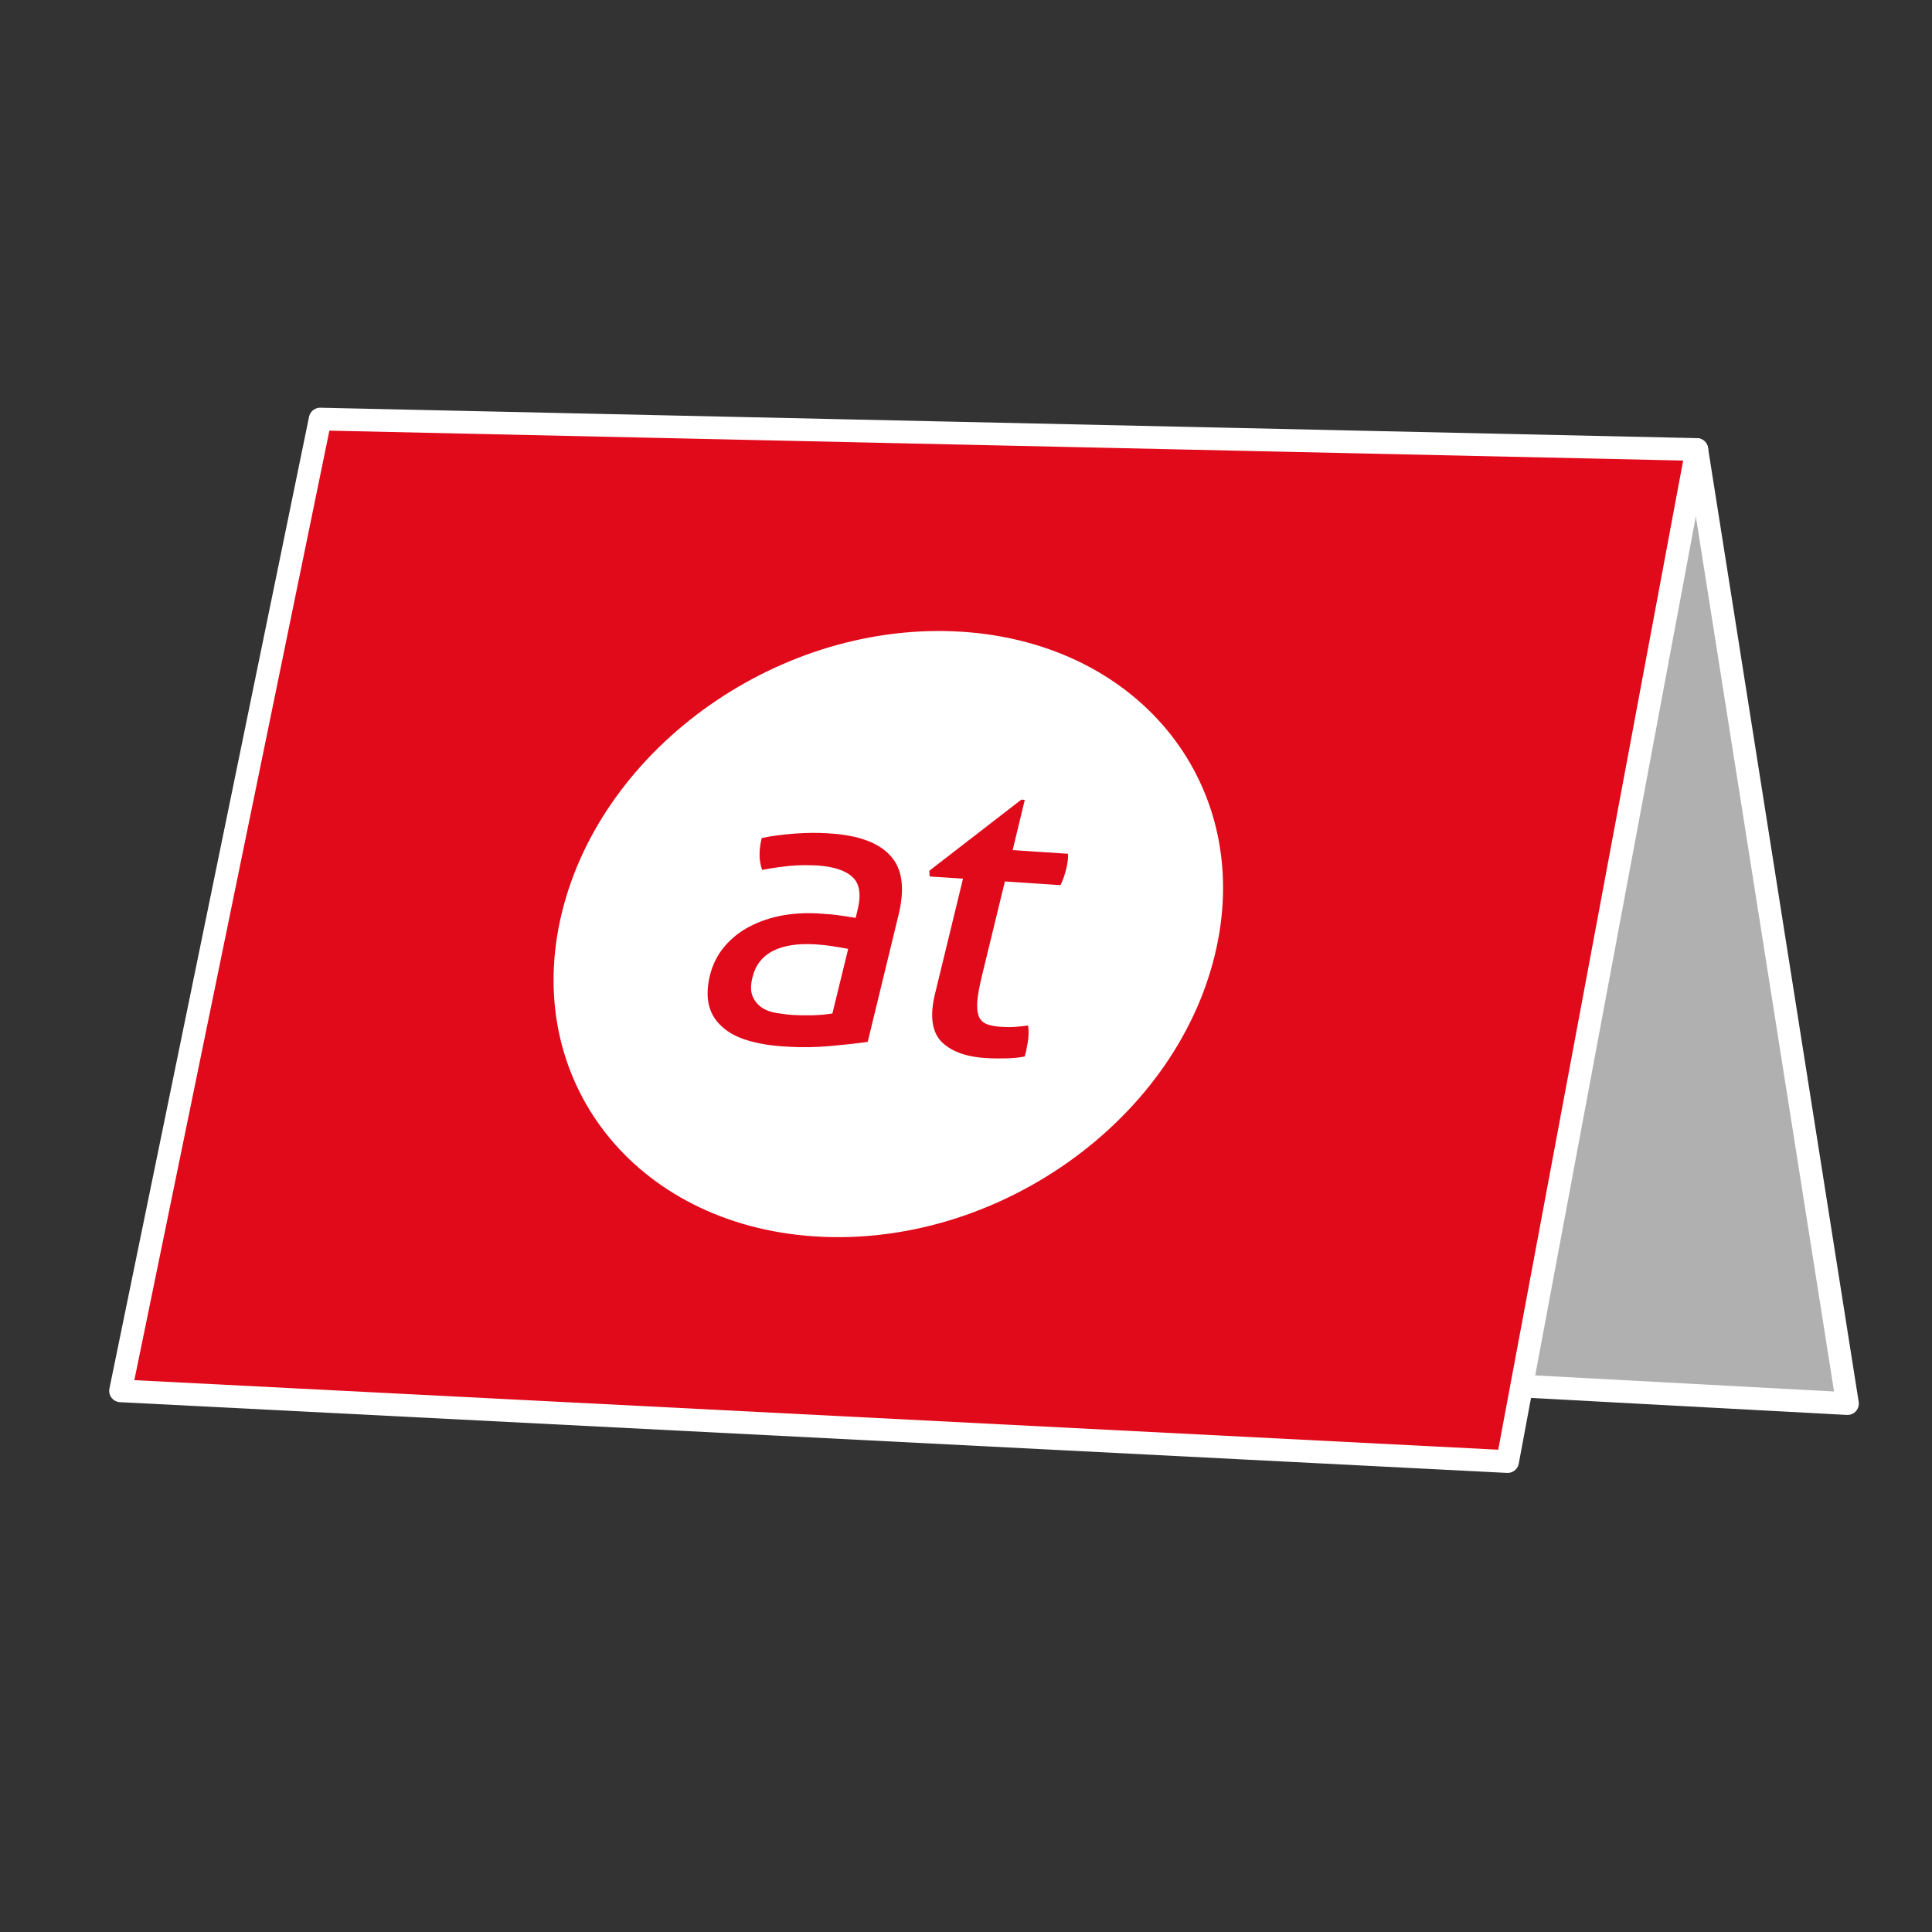
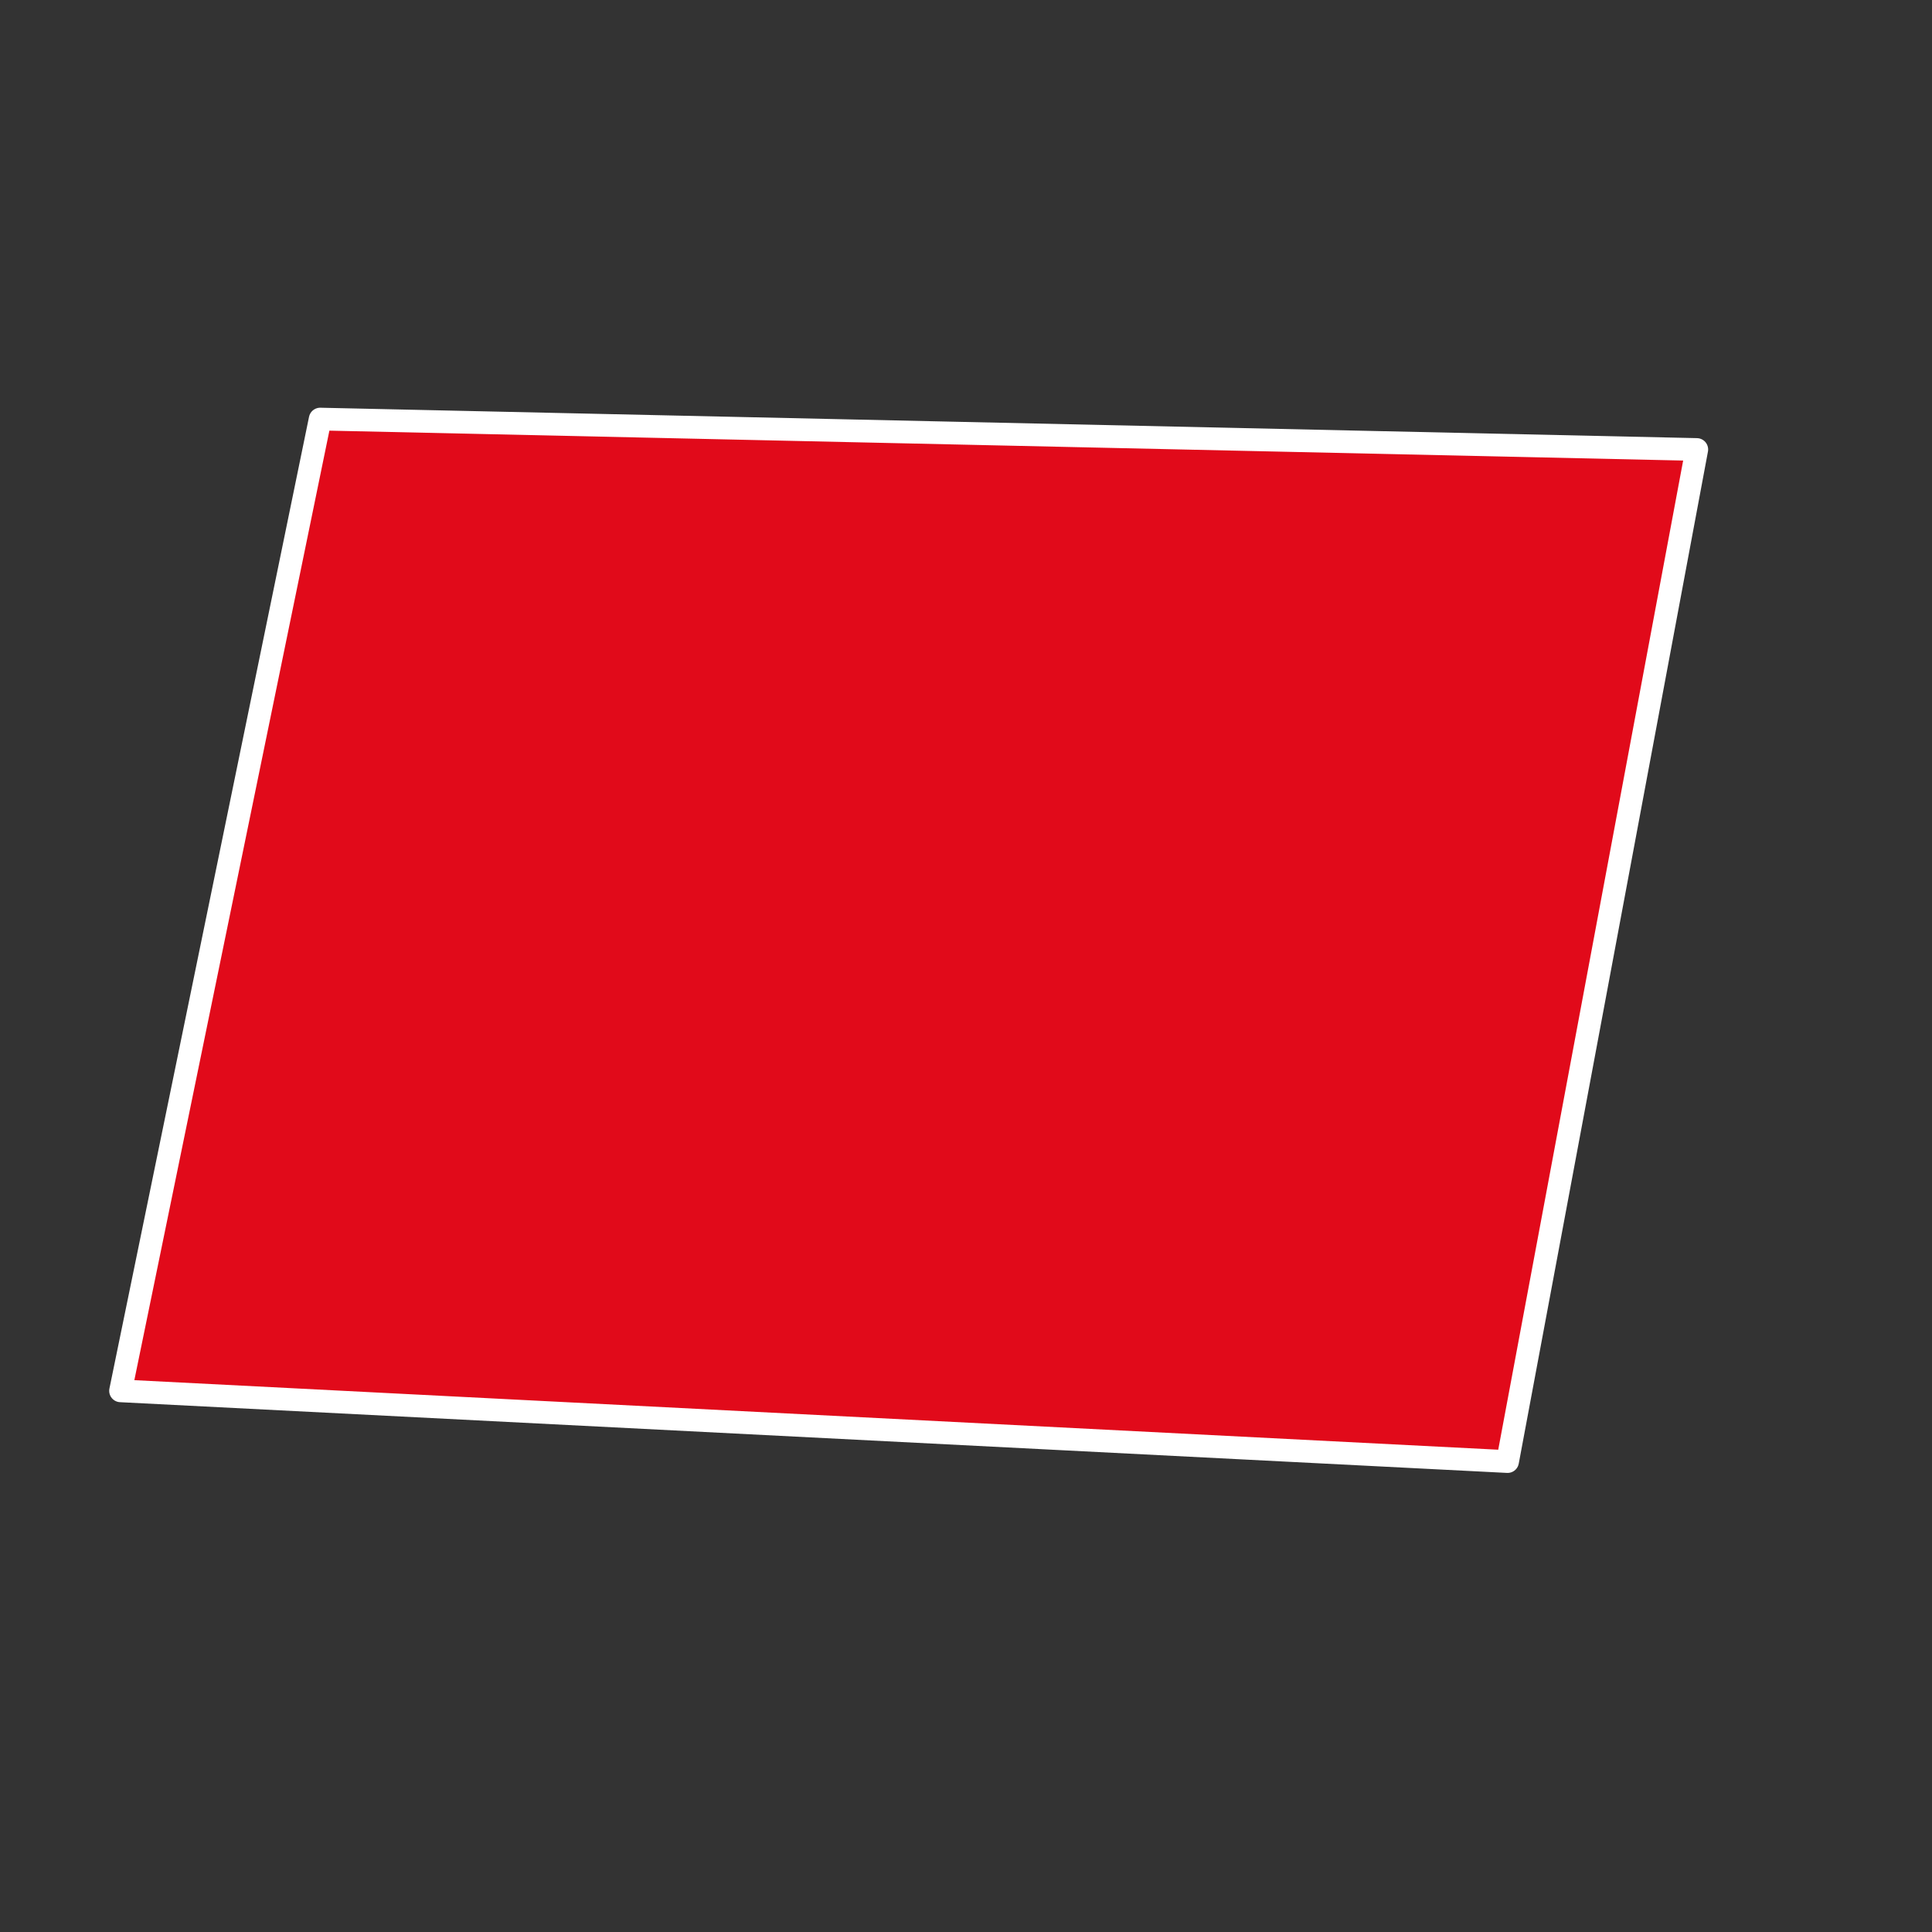
<svg xmlns="http://www.w3.org/2000/svg" xmlns:xlink="http://www.w3.org/1999/xlink" version="1.1" x="0px" y="0px" viewBox="0 0 127.566 127.566" enable-background="new 0 0 127.566 127.566" xml:space="preserve">
  <rect x="0" y="0" width="127.566" height="127.566" fill="#333333" stroke="none" />
  <g id="Vorlage">
</g>
  <g id="Icon">
-     <polygon fill="#B0B0B0" stroke="#FFFFFF" stroke-width="1.5" stroke-linecap="round" stroke-linejoin="round" stroke-miterlimit="10" points="   121.984,92.676 112.035,29.679 57.726,89.219  " />
    <polygon fill="#E10A1A" stroke="#FFFFFF" stroke-width="1.5" stroke-linecap="round" stroke-linejoin="round" stroke-miterlimit="10" points="   112.035,29.679 99.542,96.504 7.96,91.834 21.14,27.671  " />
  </g>
  <g id="default">
    <g>
      <g>
        <g>
          <g>
            <g enable-background="new    ">
              <defs>
-                 <polygon id="SVGID_602_" enable-background="new    " points="32.272,80.277 41.903,40.348 85.032,43.072 75.402,83.001                 " />
-               </defs>
+                 </defs>
              <clipPath id="SVGID_3_">
                <use xlink:href="#SVGID_602_" overflow="visible" />
              </clipPath>
              <g clip-path="url(#SVGID_3_)">
                <g>
                  <g>
                    <g>
-                       <path fill="#FFFFFF" d="M50.326,57.439c-0.223-0.591-0.229-1.292-0.033-2.105c0.684-0.145,1.422-0.236,2.221-0.297            c0.729-0.046,1.427-0.062,2.089-0.02c0.062,0.004,0.123,0.009,0.184,0.013c1.878,0.119,3.221,0.604,4,1.467            c0.795,0.851,0.968,2.15,0.545,3.9l-2.038,8.394c-0.701,0.106-1.533,0.191-2.514,0.28c-0.91,0.08-1.817,0.098-2.718,0.042            c-0.07-0.004-0.139-0.01-0.209-0.014c-0.059-0.003-0.117-0.007-0.175-0.01c-0.861-0.055-1.609-0.188-2.272-0.382            c-0.707-0.207-1.284-0.506-1.704-0.895c-0.435-0.378-0.731-0.835-0.88-1.396c-0.149-0.56-0.134-1.234,0.05-1.999            c0.179-0.74,0.512-1.394,0.982-1.94c0.469-0.546,1.022-0.987,1.684-1.321c0.648-0.335,1.369-0.576,2.146-0.716            c0.79-0.138,1.583-0.175,2.382-0.125c0.612,0.039,1.102,0.082,1.48,0.144c0.38,0.049,0.691,0.106,0.951,0.148l0.119-0.494            c0.263-1.035,0.143-1.768-0.321-2.197c-0.461-0.441-1.24-0.691-2.315-0.772c-0.655-0.029-1.276-0.03-1.873,0.032            C51.497,57.237,50.907,57.326,50.326,57.439 M61.387,57.873l-0.03-0.376l6.08-4.698l0.227,0.014l-0.8,3.317l3.658,0.243            c0.009,0.302-0.029,0.624-0.118,0.995c-0.047,0.197-0.105,0.381-0.161,0.552c-0.068,0.171-0.139,0.355-0.22,0.525            L66.351,58.2l-1.491,6.127c-0.175,0.727-0.292,1.319-0.329,1.756c-0.037,0.435,0.002,0.776,0.092,1.019            c0.103,0.244,0.278,0.418,0.537,0.522c0.235,0.083,0.517,0.148,0.882,0.171c0.042,0.001,0.085,0.004,0.129,0.006            c0.32,0.02,0.616,0.027,0.921-0.004c0.274-0.02,0.553-0.053,0.792-0.088c0.05,0.354,0.043,0.716-0.019,1.088            c-0.063,0.371-0.126,0.693-0.205,0.963c-0.397,0.075-0.798,0.112-1.233,0.122c-0.422,0.011-0.867,0.007-1.333-0.021            c-1.358-0.086-2.336-0.46-2.963-1.112c-0.61-0.665-0.739-1.699-0.397-3.117l1.851-7.617L61.387,57.873 M63.478,41.711            c-11.896-0.75-23.696,7.542-26.381,18.56c-2.685,11.019,4.794,20.589,16.693,21.365c0.016,0.001,0.033,0.003,0.05,0.003            c11.895,0.752,23.683-7.542,26.366-18.56c2.699-11.017-4.78-20.589-16.678-21.365            C63.512,41.714,63.494,41.712,63.478,41.711" />
-                       <path fill="#FFFFFF" d="M53.871,62.356c-1.172-0.075-2.111,0.066-2.819,0.423c-0.724,0.368-1.176,0.951-1.375,1.778            c-0.125,0.517-0.116,0.931,0.025,1.24c0.129,0.309,0.338,0.559,0.596,0.726c0.278,0.192,0.604,0.302,0.967,0.362            c0.364,0.06,0.731,0.109,1.064,0.129c0.426,0.027,0.885,0.032,1.36,0.023c0.464-0.02,0.892-0.056,1.273-0.119l1.042-4.264            c-0.271-0.055-0.622-0.115-1.052-0.18C54.535,62.409,54.164,62.375,53.871,62.356" />
-                     </g>
+                       </g>
                  </g>
                </g>
              </g>
            </g>
          </g>
        </g>
      </g>
    </g>
  </g>
  <g id="christmas" display="none">
</g>
  <g id="Icon_x5F_darueber">
</g>
</svg>